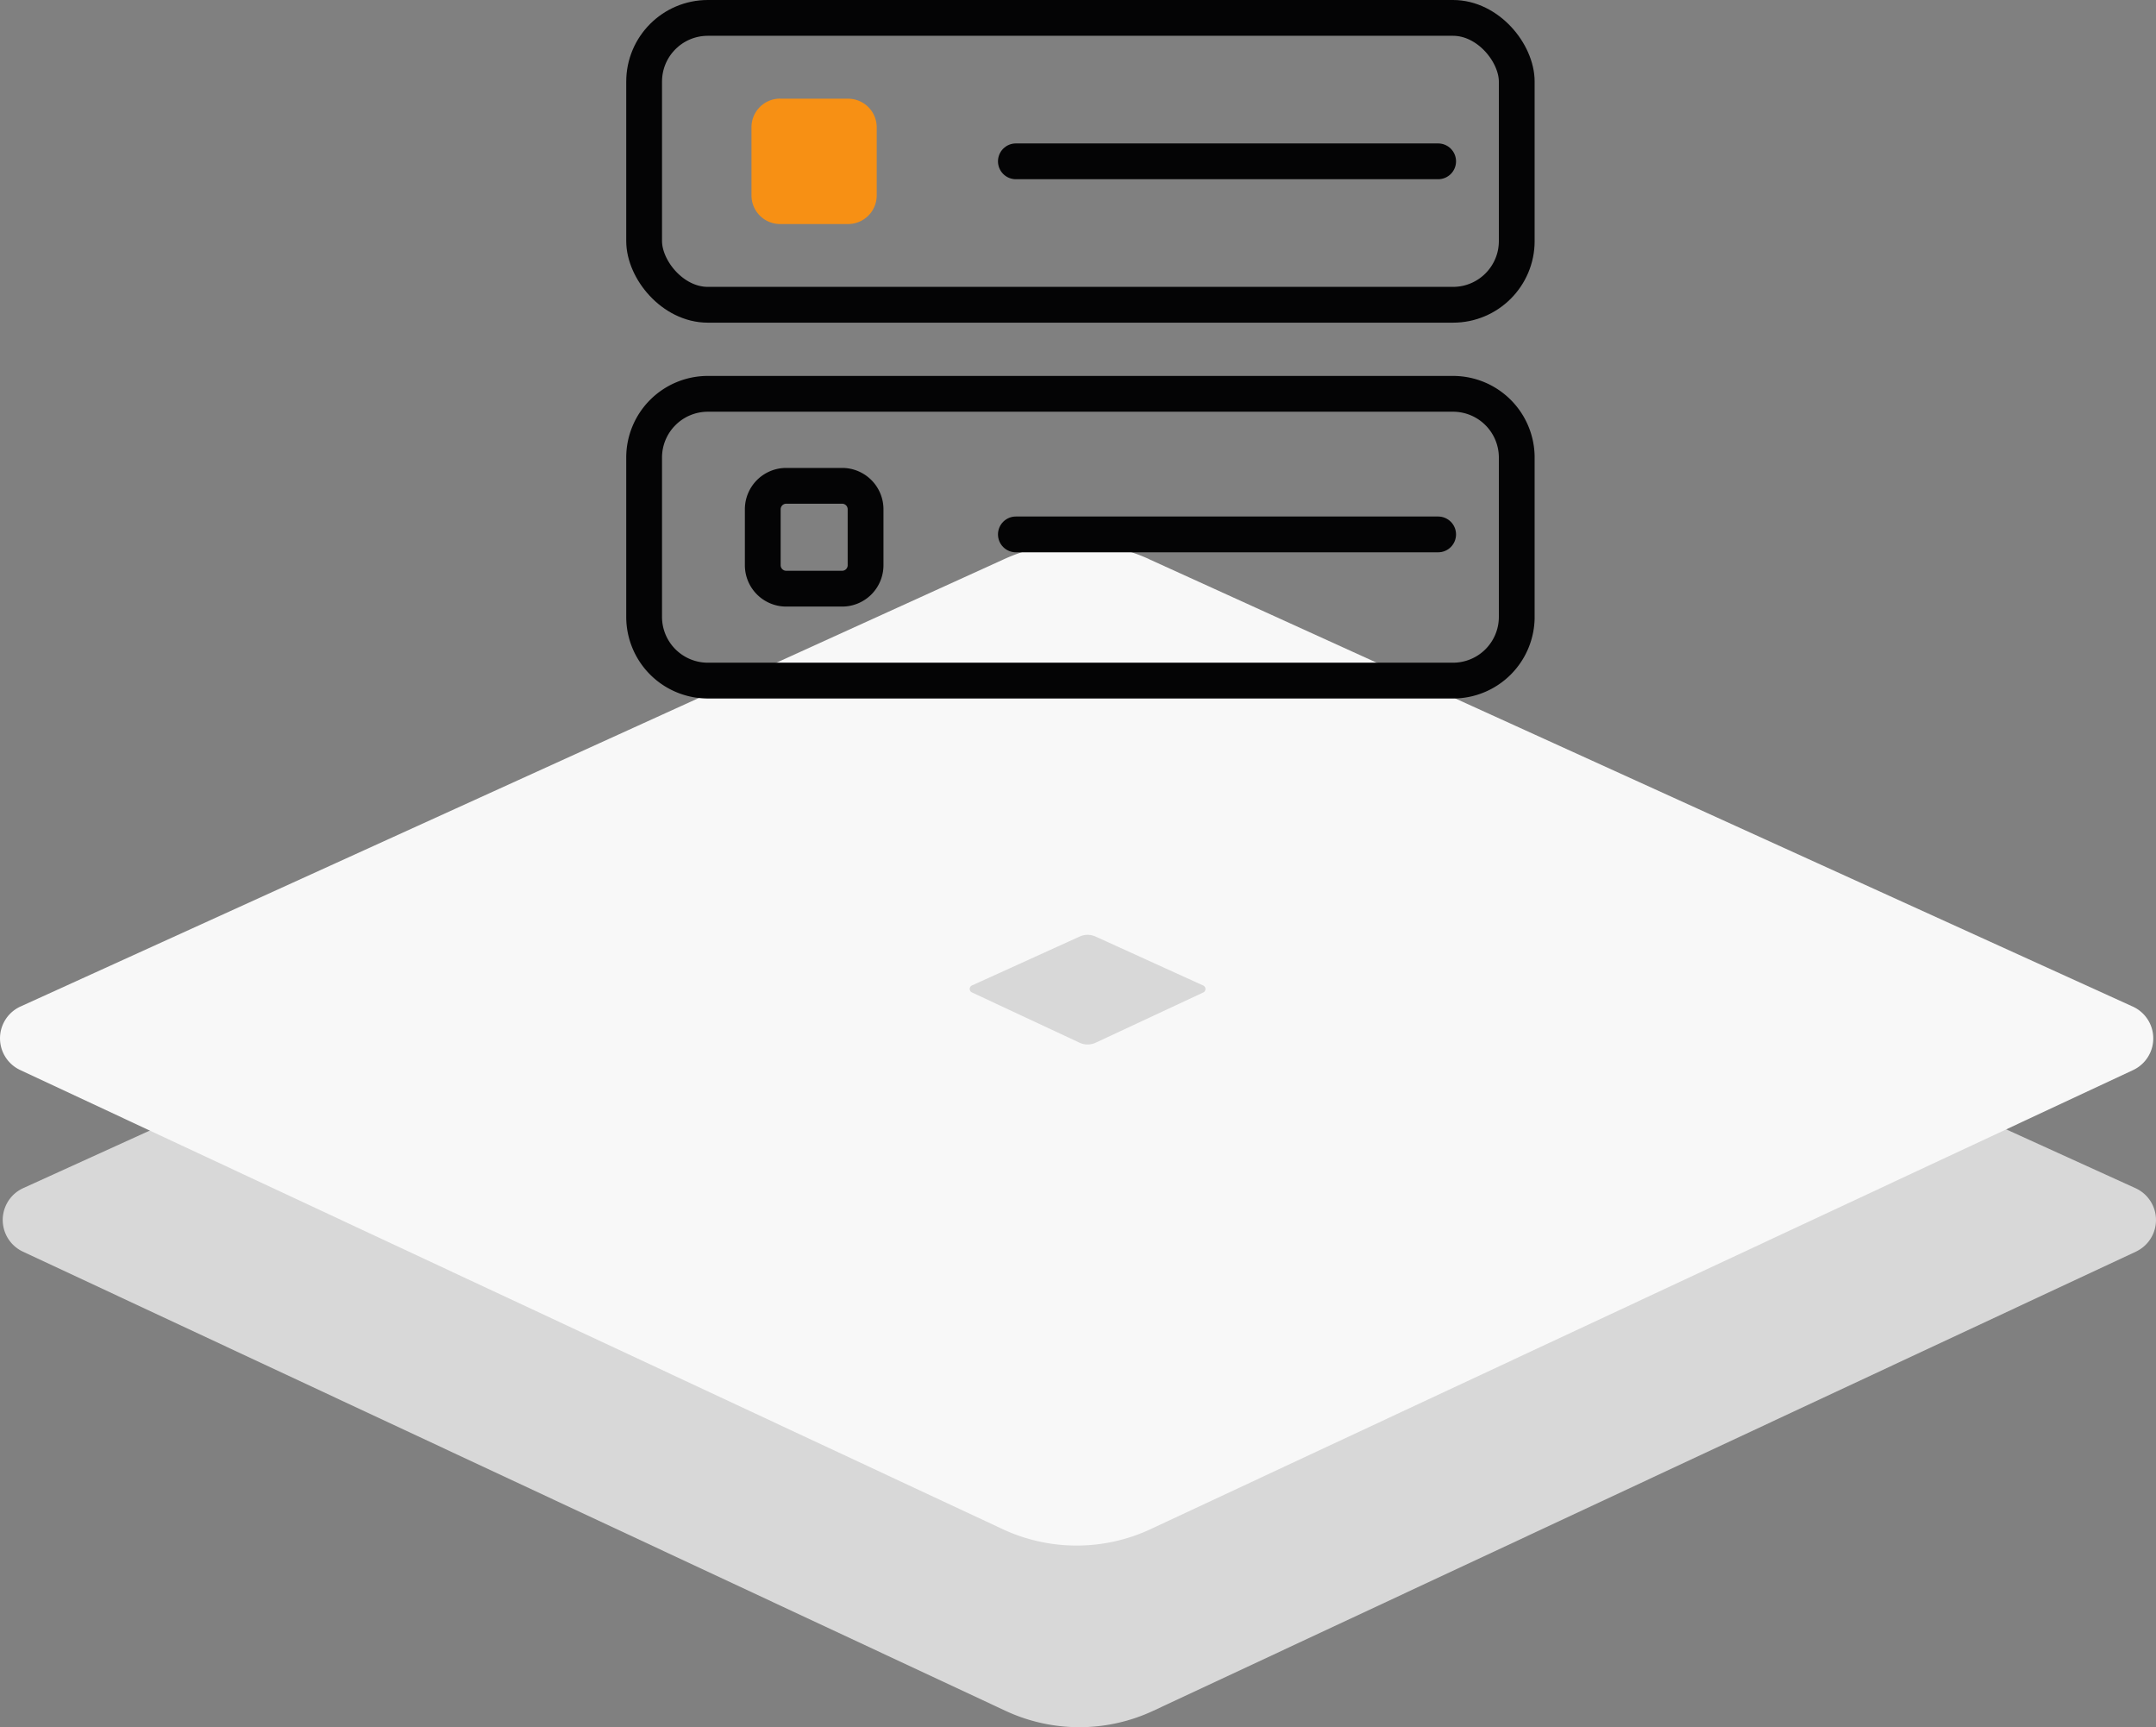
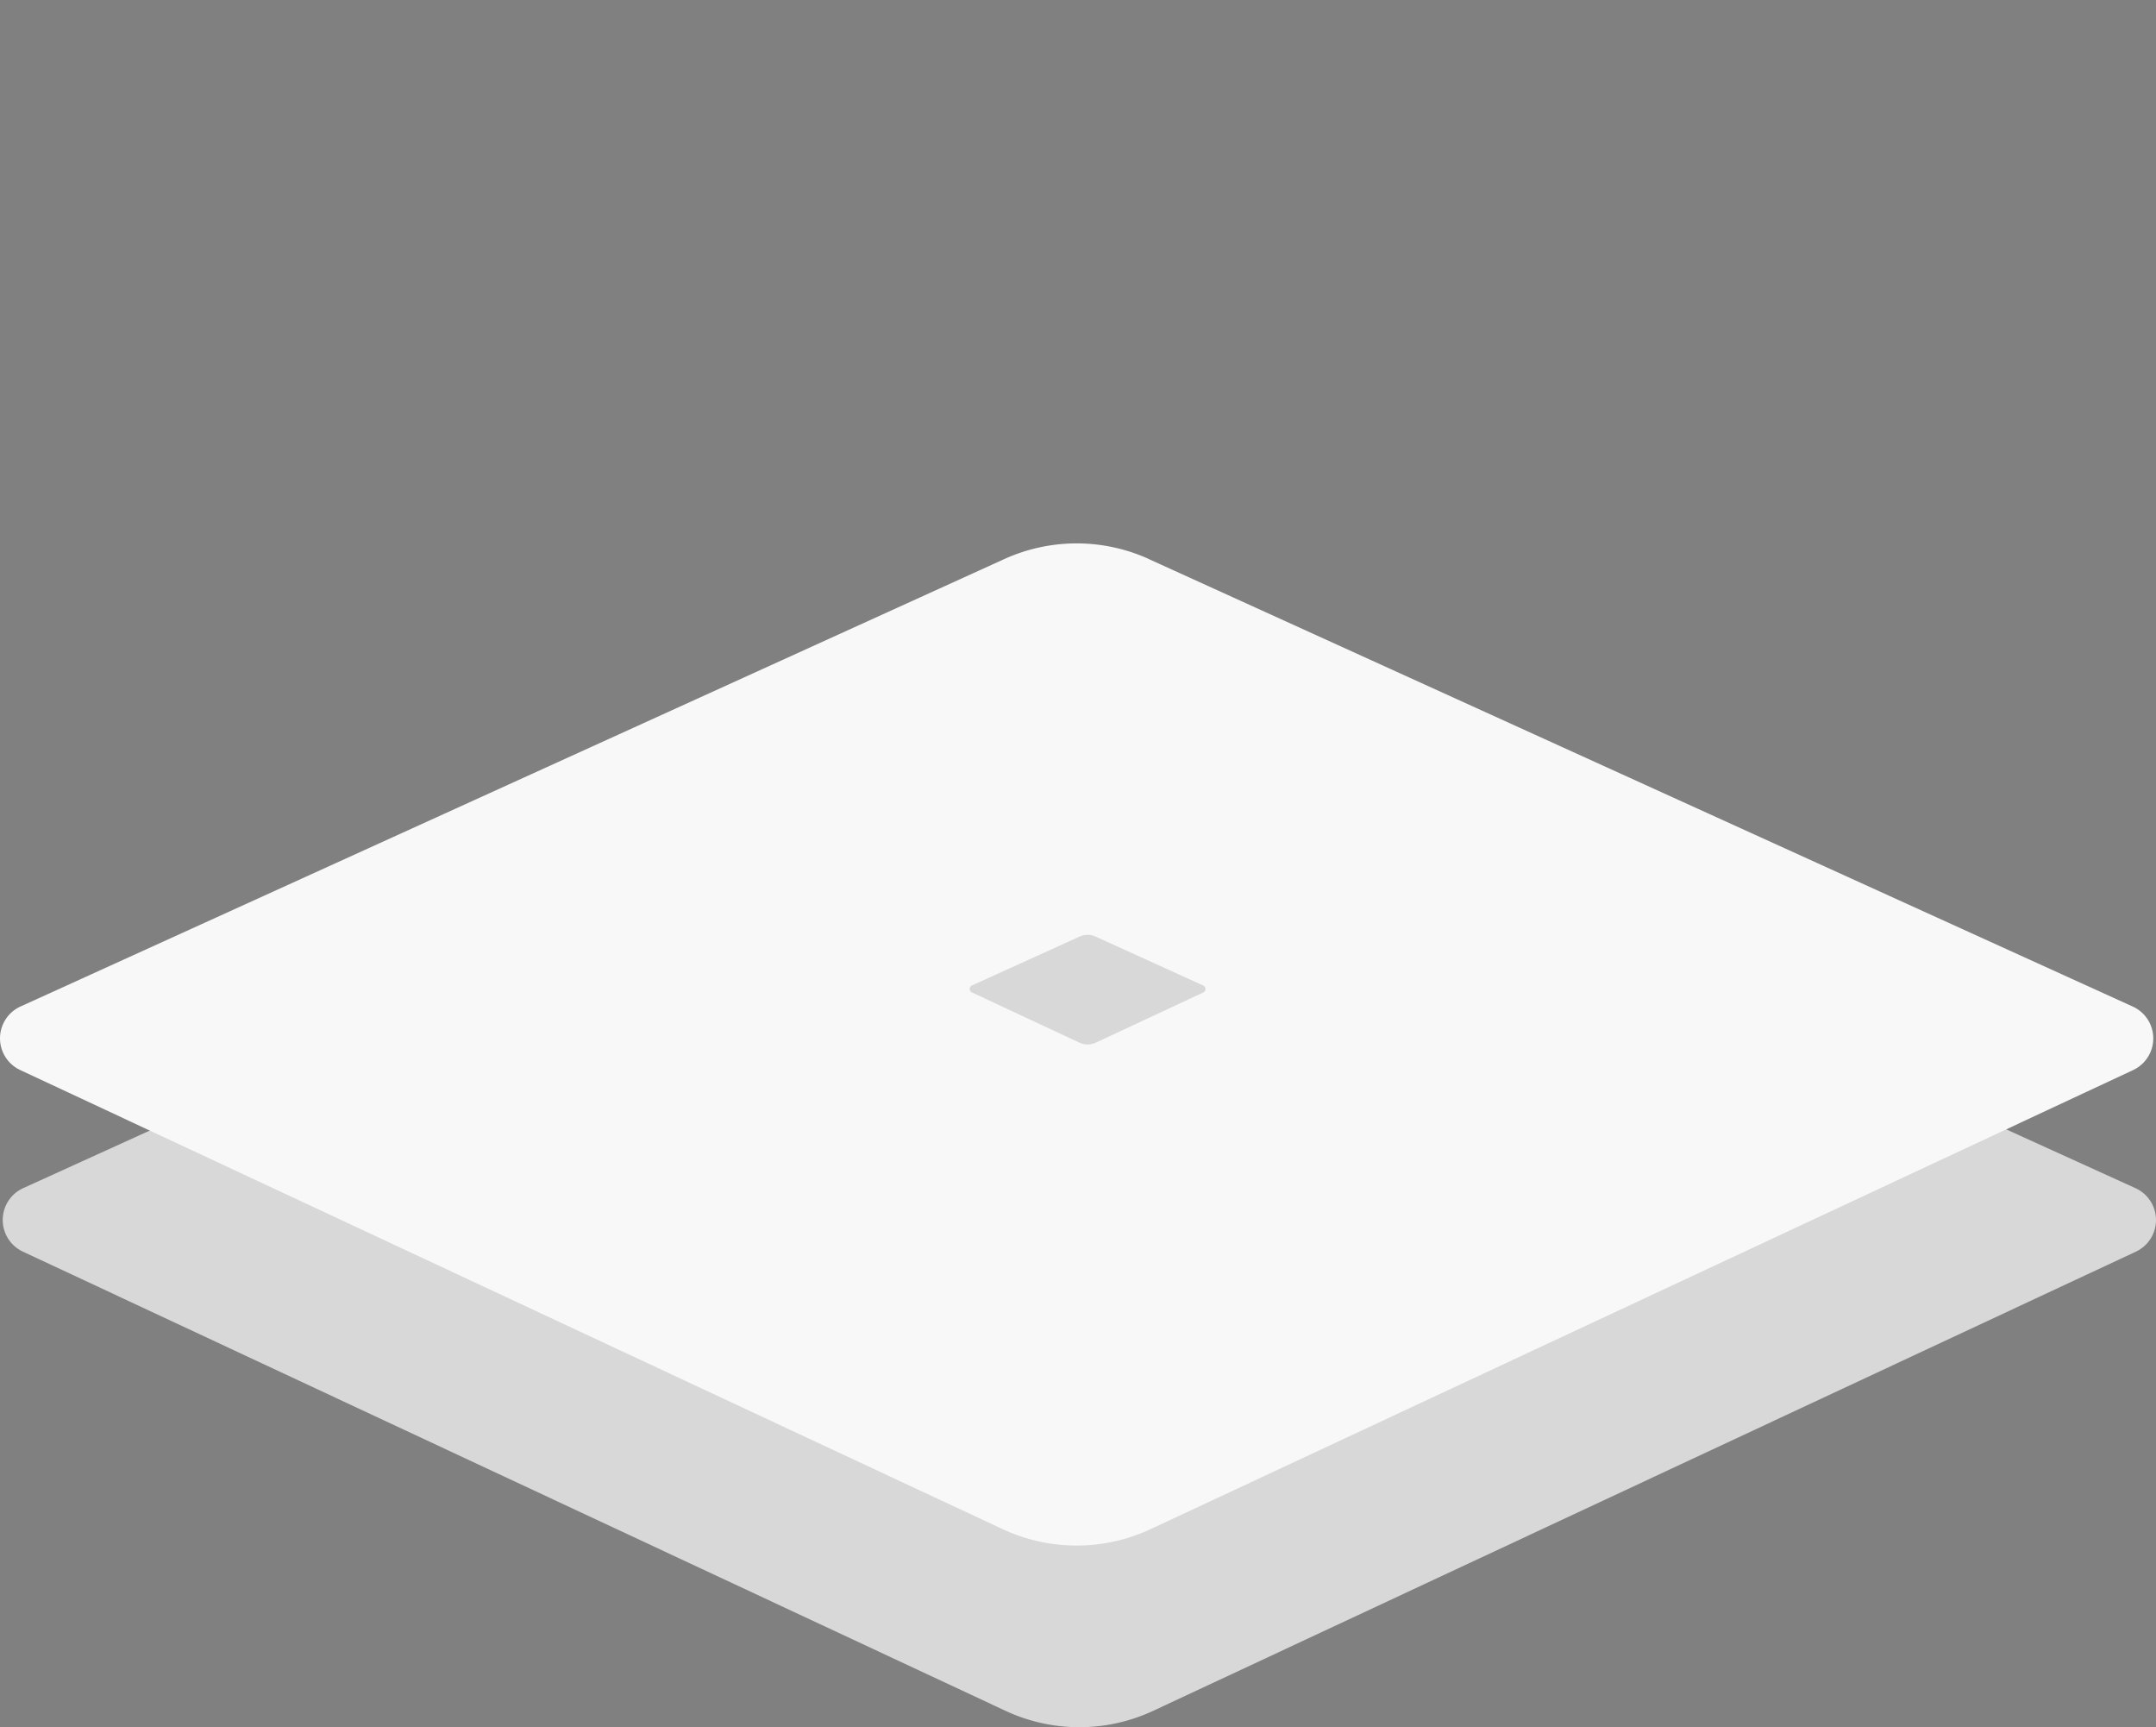
<svg xmlns="http://www.w3.org/2000/svg" id="housing" width="120.499" height="96.507" viewBox="0 0 120.499 96.507">
  <rect x="0" y="0" width="120.499" height="96.507" fill="#808080" stroke="none" />
  <defs>
    <clipPath id="clip-path">
-       <rect id="Rechteck_621" data-name="Rechteck 621" width="50.77" height="39.033" transform="translate(0 0)" fill="none" />
-     </clipPath>
+       </clipPath>
  </defs>
  <path id="Pfad_588" data-name="Pfad 588" d="M64.216,282.876l54.985,25a1.953,1.953,0,0,1,.018,3.548L64.308,337.075a9.765,9.765,0,0,1-8.27,0L1.127,311.421a1.953,1.953,0,0,1,.02-3.548l54.983-25a9.77,9.77,0,0,1,8.087,0" transform="translate(0.152 -241.487)" fill="#d8d8d8" fill-rule="evenodd" />
  <path id="Pfad_589" data-name="Pfad 589" d="M64.216.877l54.985,25a1.953,1.953,0,0,1,.018,3.548L64.308,55.075a9.769,9.769,0,0,1-8.27,0L1.127,29.421a1.953,1.953,0,0,1,.02-3.548l54.983-25a9.77,9.77,0,0,1,8.087,0" transform="translate(0 30.365)" fill="#f8f8f8" fill-rule="evenodd" />
  <path id="Pfad_590" data-name="Pfad 590" d="M7.032.1l6.021,2.737a.214.214,0,0,1,0,.388L7.042,6.031a1.07,1.07,0,0,1-.906,0L.123,3.222a.214.214,0,0,1,0-.388L6.146.1a1.07,1.07,0,0,1,.886,0" transform="translate(54.197 52.229)" fill="#d8d8d8" fill-rule="evenodd" />
  <g id="Gruppe_354" data-name="Gruppe 354" transform="translate(35)">
    <g id="Gruppe_353" data-name="Gruppe 353" clip-path="url(#clip-path)">
-       <path id="Pfad_622" data-name="Pfad 622" d="M8.6,5.515h3.806A1.6,1.6,0,0,1,14,7.11v3.808a1.6,1.6,0,0,1-1.6,1.6H8.6a1.6,1.6,0,0,1-1.6-1.6V7.11a1.6,1.6,0,0,1,1.6-1.6" fill="#f79014" />
-       <line id="Linie_40" data-name="Linie 40" x2="23.601" transform="translate(21.777 9.014)" fill="none" stroke="#040405" stroke-linecap="round" stroke-width="2" />
      <rect id="Rechteck_618" data-name="Rechteck 618" width="48.771" height="16.029" rx="3.562" transform="translate(1 1)" fill="none" stroke="#040405" stroke-linecap="round" stroke-width="2" />
-       <path id="Rechteck_619" data-name="Rechteck 619" d="M3.562,0H45.209a3.562,3.562,0,0,1,3.562,3.562v8.9a3.561,3.561,0,0,1-3.561,3.561H3.562A3.562,3.562,0,0,1,0,12.466v-8.9A3.562,3.562,0,0,1,3.562,0Z" transform="translate(1 22.005)" fill="none" stroke="#040405" stroke-linecap="round" stroke-width="2" />
-       <line id="Linie_41" data-name="Linie 41" x2="23.601" transform="translate(21.777 29.86)" fill="none" stroke="#040405" stroke-linecap="round" stroke-width="2" />
-       <path id="Rechteck_620" data-name="Rechteck 620" d="M1.311,0H4.435A1.311,1.311,0,0,1,5.746,1.311V4.437a1.31,1.31,0,0,1-1.31,1.31H1.311A1.311,1.311,0,0,1,0,4.436V1.311A1.311,1.311,0,0,1,1.311,0Z" transform="translate(7.631 27.145)" fill="none" stroke="#040405" stroke-linecap="round" stroke-width="2" />
+       <path id="Rechteck_619" data-name="Rechteck 619" d="M3.562,0H45.209a3.562,3.562,0,0,1,3.562,3.562v8.9a3.561,3.561,0,0,1-3.561,3.561H3.562A3.562,3.562,0,0,1,0,12.466v-8.9A3.562,3.562,0,0,1,3.562,0" transform="translate(1 22.005)" fill="none" stroke="#040405" stroke-linecap="round" stroke-width="2" />
    </g>
  </g>
</svg>